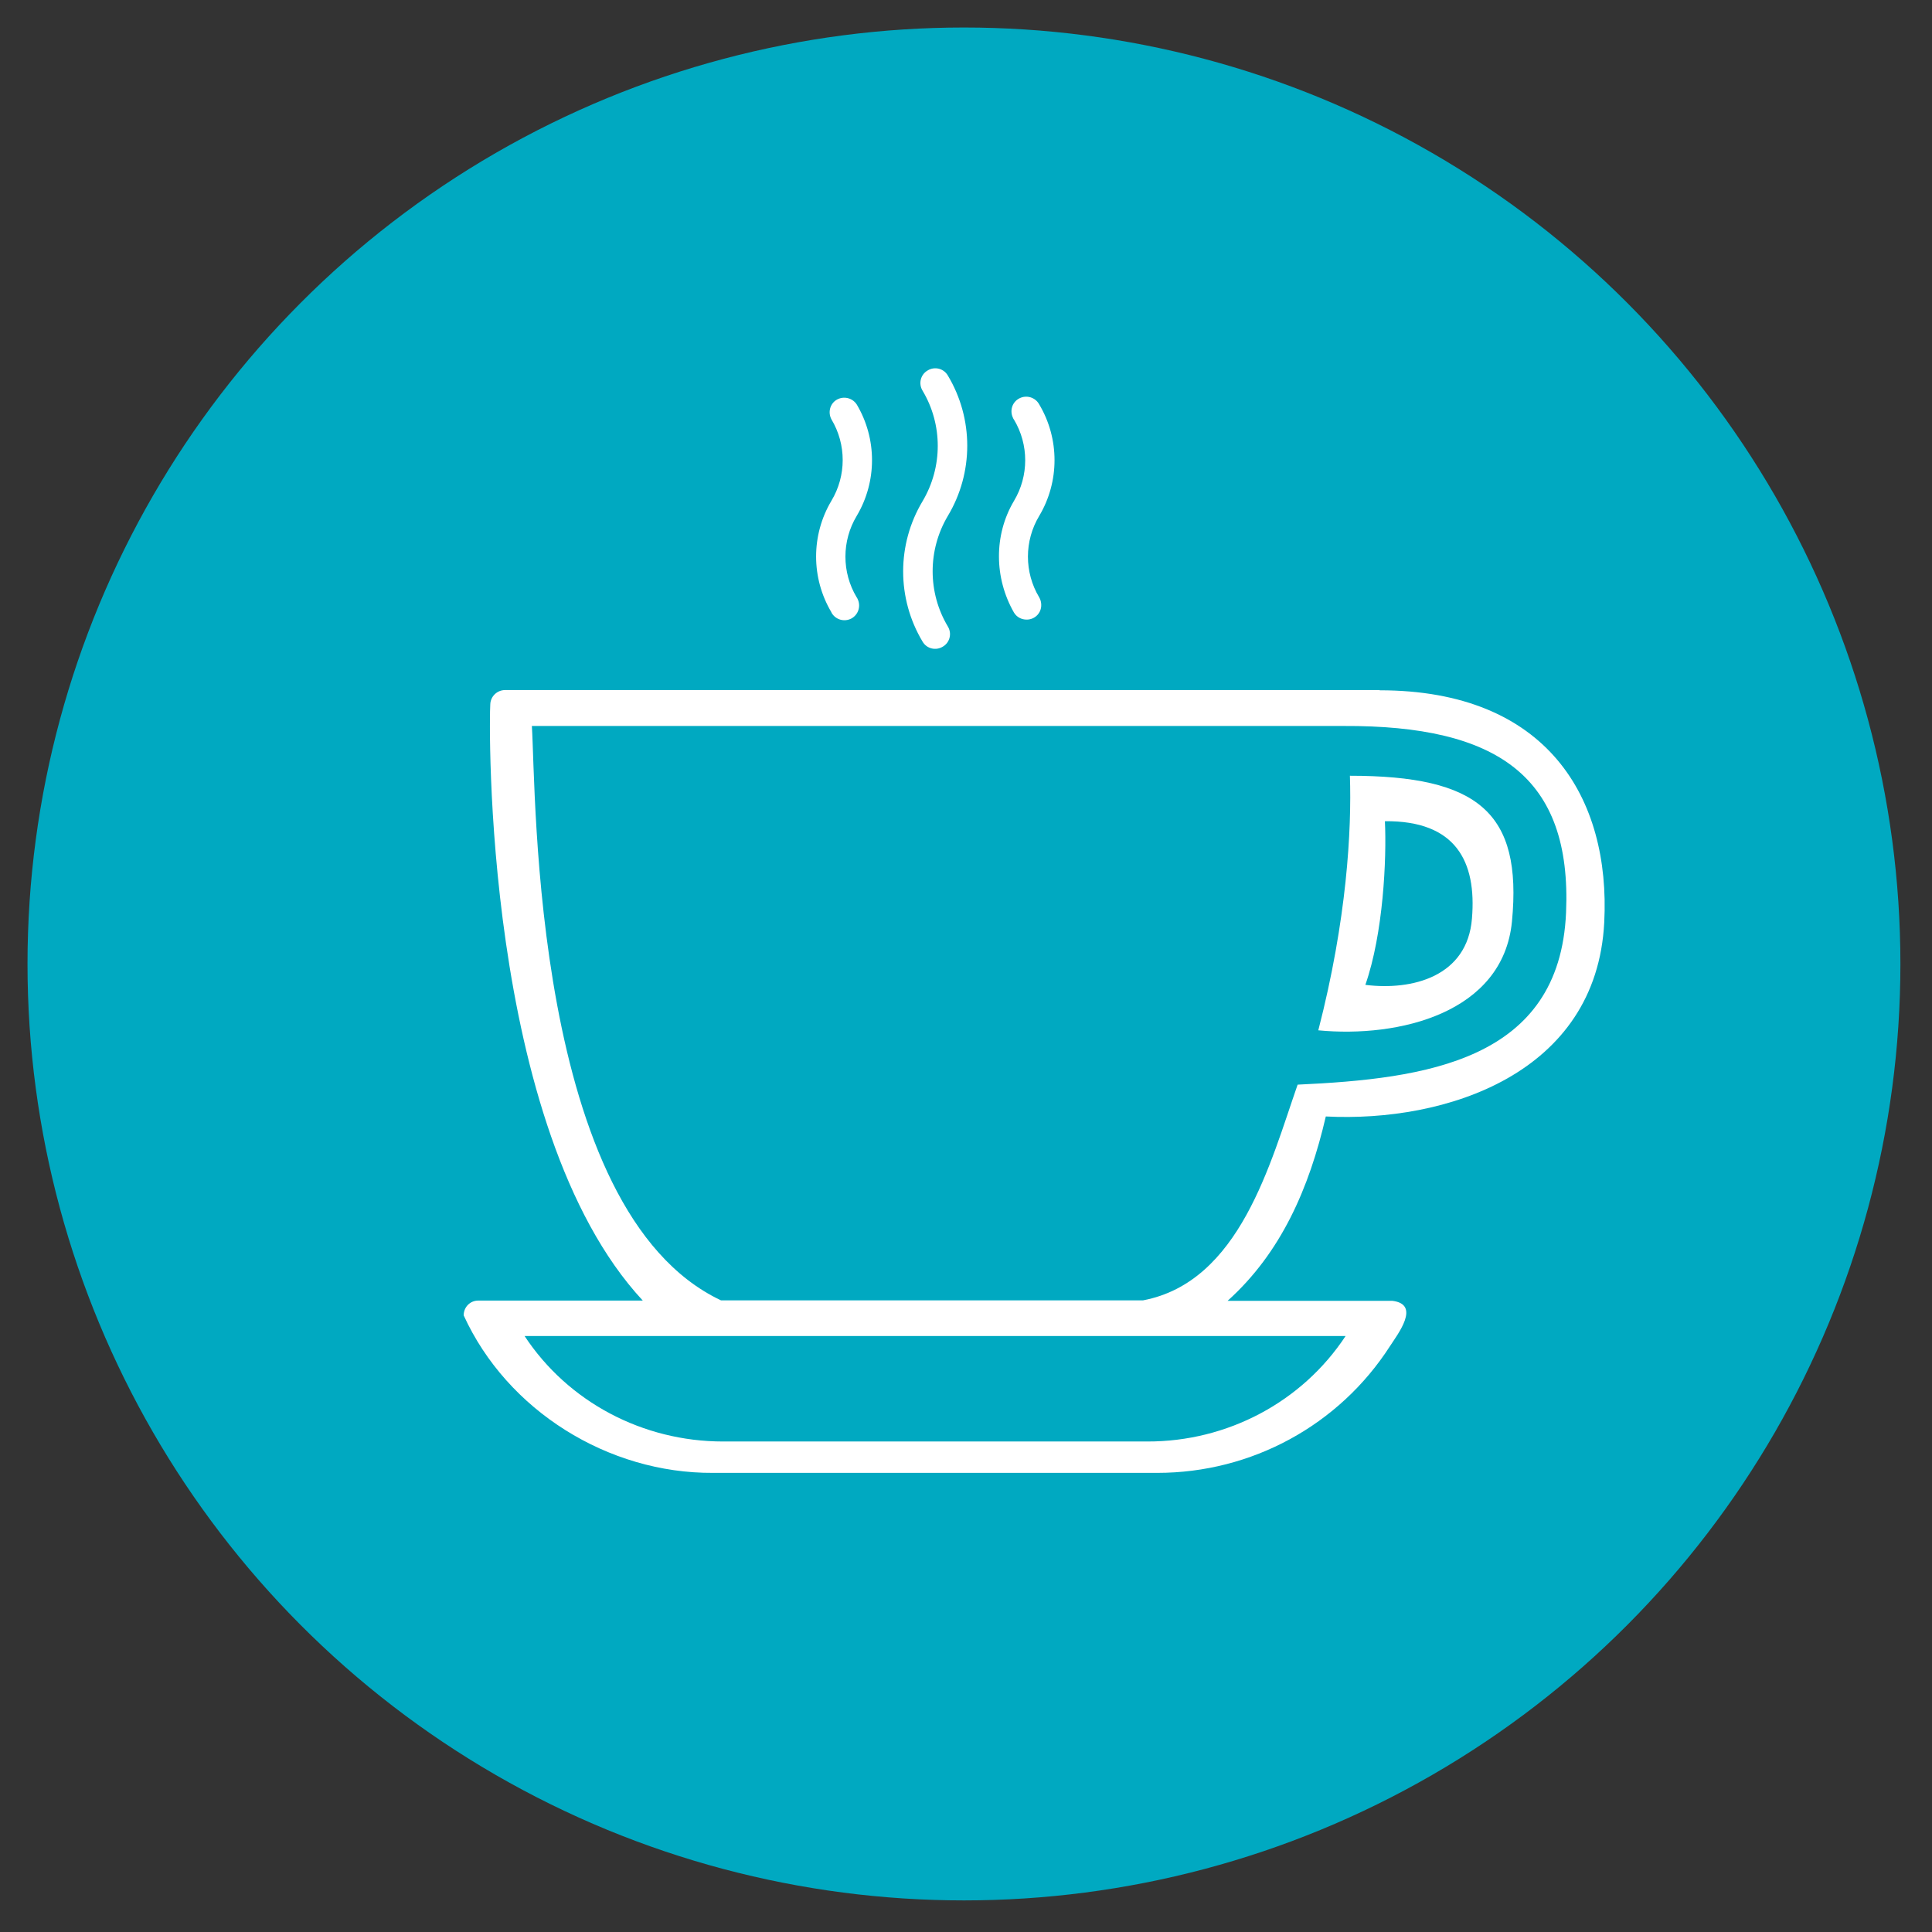
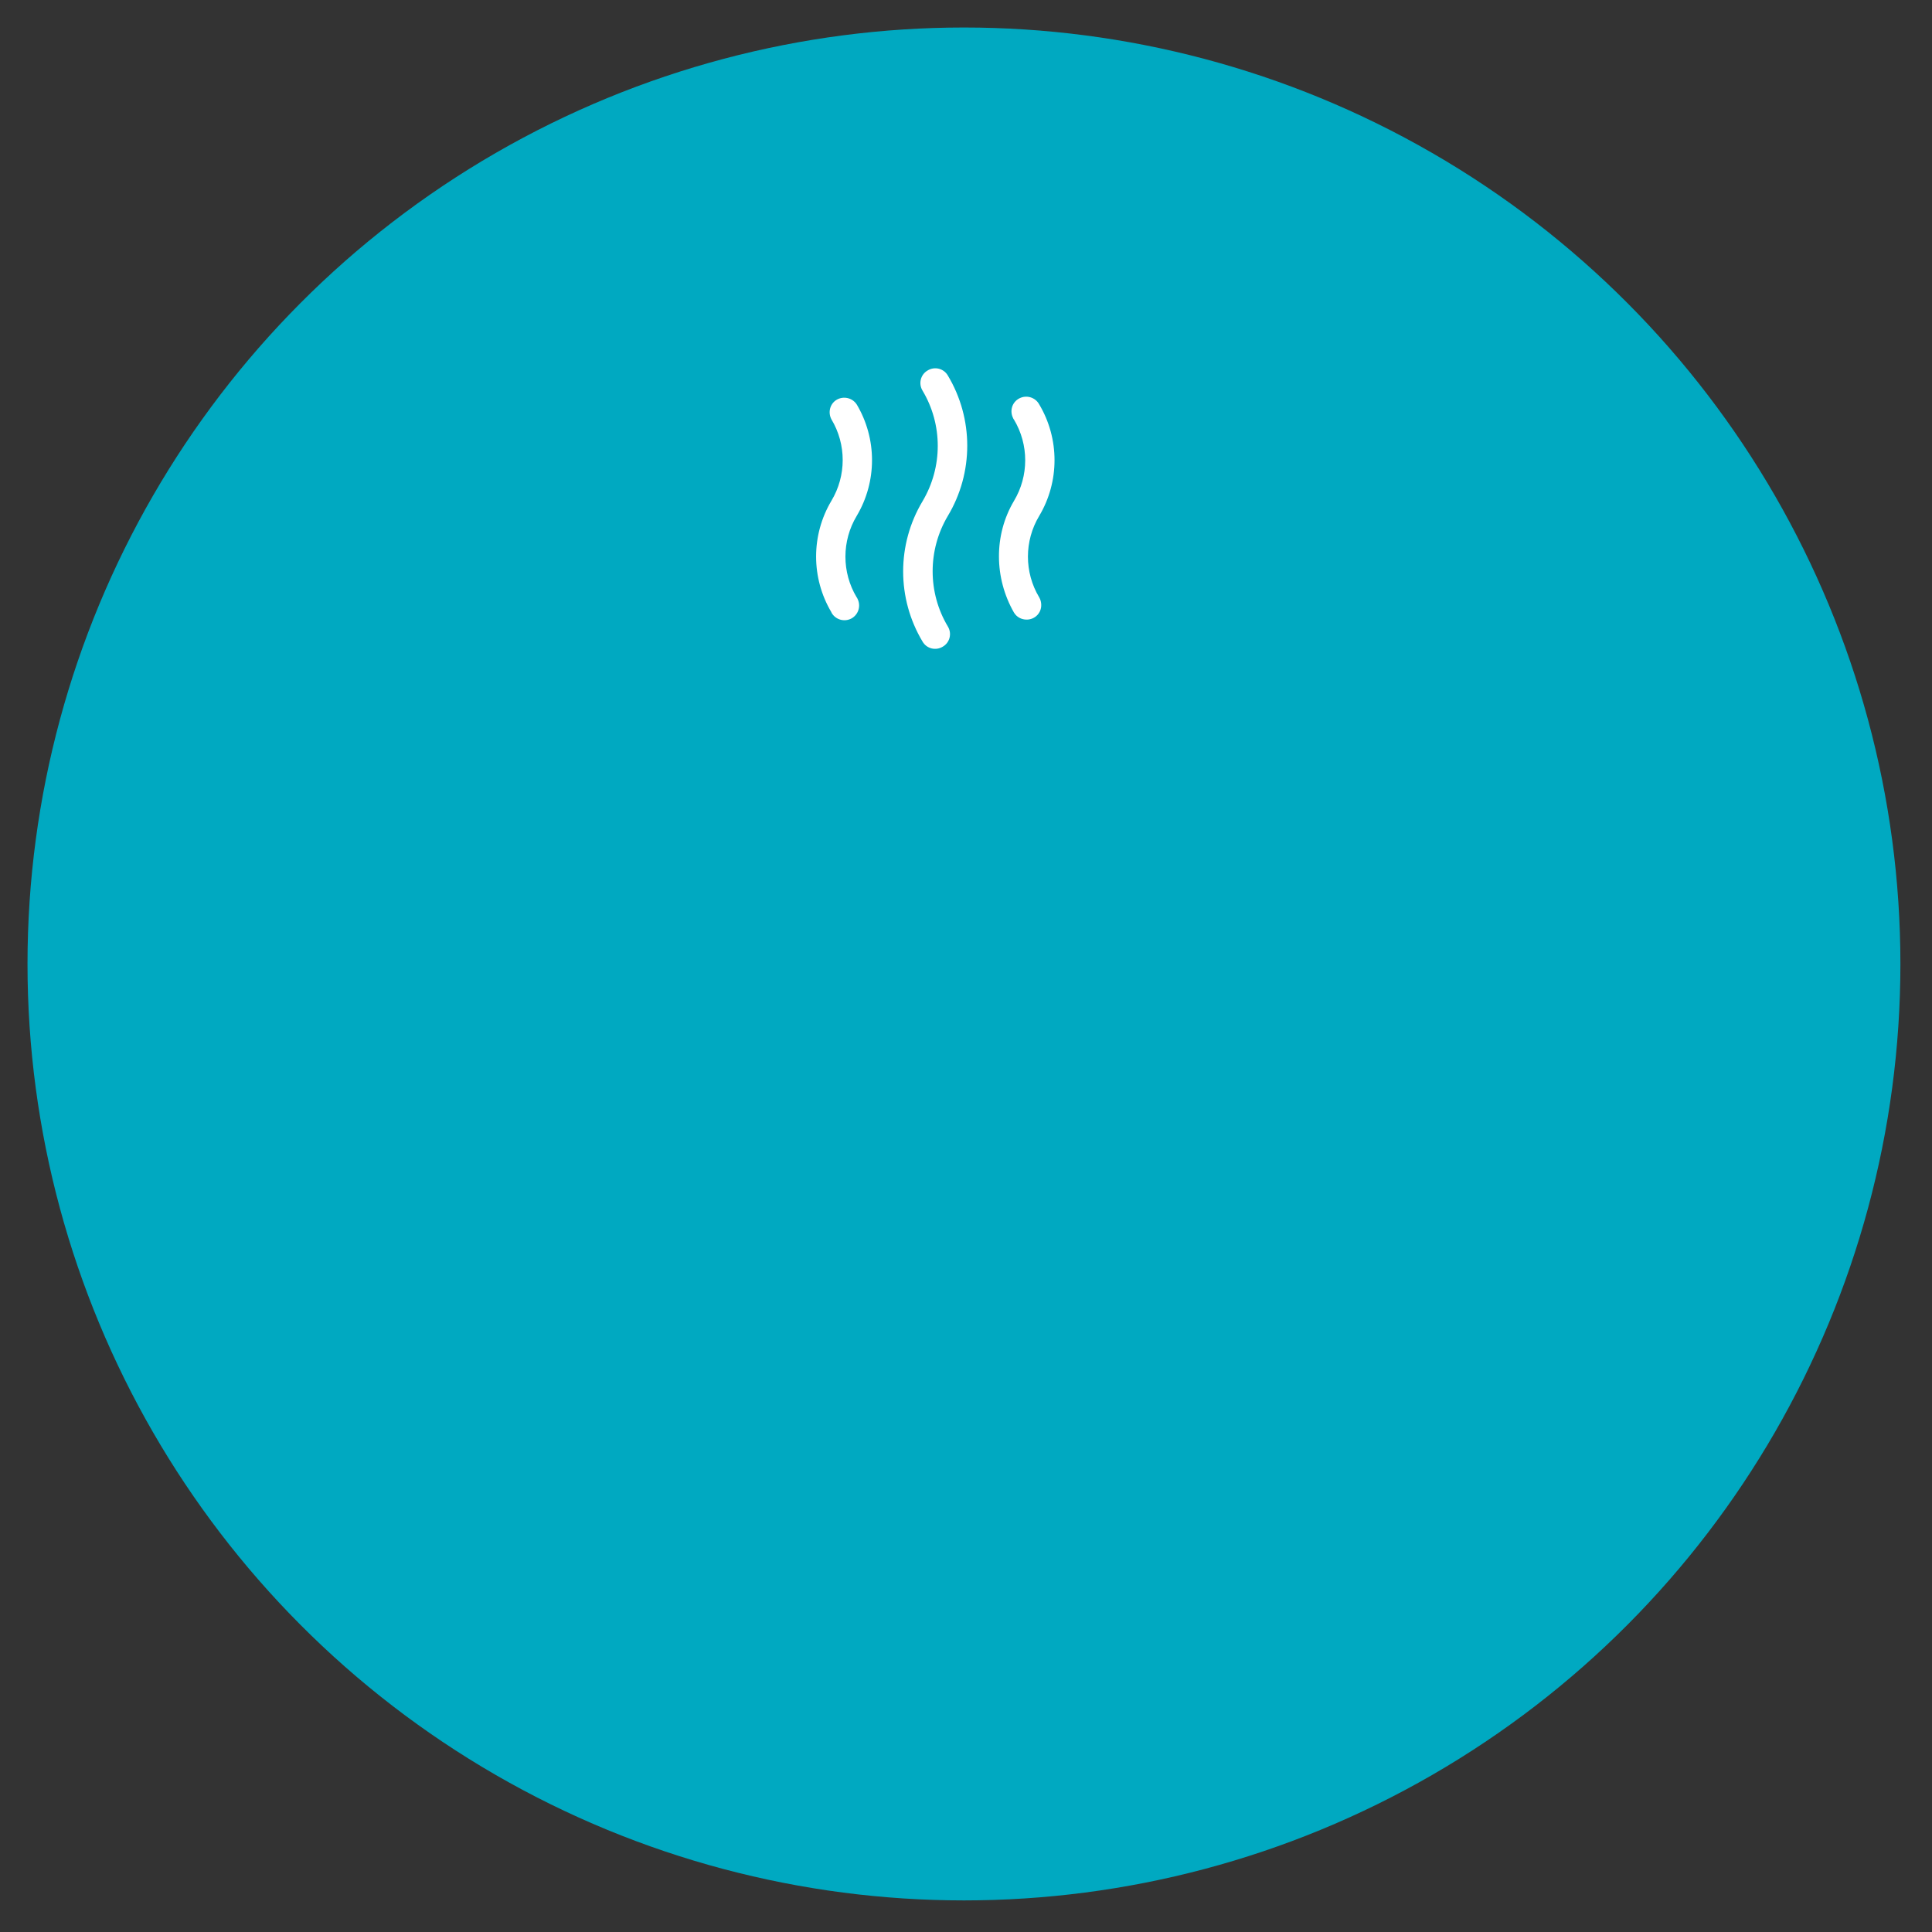
<svg xmlns="http://www.w3.org/2000/svg" id="a" viewBox="0 0 85 85">
  <rect x="0" y="0" width="85" height="85" fill="#333333" stroke="none" />
  <defs>
    <style>.b{fill:#fff;}.b,.c{stroke-width:0px;}.c{fill:#00a9c1;}</style>
  </defs>
  <circle class="c" cx="42.41" cy="42.41" r="41.2" />
-   <path class="b" d="m60.7,30.36H22.22c-.35,0-.64.28-.65.63-.05.6-.35,18.63,6.71,26.23h-7.24c-.36,0-.64.29-.64.65,1.91,4.19,6.36,6.96,10.97,6.93,0,0,19.55,0,19.55,0,4.14,0,7.99-2.09,10.23-5.57.34-.53,1.38-1.85.1-2,0,0-7.24,0-7.24,0,2.35-2.11,3.59-4.96,4.32-8.11,5.27.27,11.91-1.87,12.25-8.54.28-5.46-2.5-10.21-9.88-10.21Zm-1.5,28.42c-1.91,2.9-5.2,4.65-8.73,4.64h-18.66c-3.53,0-6.82-1.74-8.73-4.64h36.11Zm9.7-18.63c-.28,6.52-6.17,7.31-11.81,7.57-1.2,3.44-2.54,8.68-6.8,9.49,0,0-18.57,0-18.57,0-8.32-3.93-8.13-22.33-8.32-25.27h35.71c6.78-.03,10.05,2.23,9.79,8.21Z" />
-   <path class="b" d="m58,45.33c3.53.34,8.13-.75,8.52-4.79.46-4.79-1.48-6.41-7.13-6.41.08,2.38-.13,6.32-1.39,11.2Zm2.93-9.2c3.12-.03,4.04,1.77,3.83,4.28-.2,2.55-2.62,3.18-4.69,2.92.79-2.26.94-5.55.86-7.2Z" />
  <path class="b" d="m36.58,26.95c.17.31.56.43.88.26.31-.17.43-.56.26-.88,0-.02-.02-.03-.03-.05-.66-1.1-.66-2.48,0-3.58.9-1.51.9-3.4,0-4.91-.2-.3-.6-.38-.9-.19-.28.18-.37.55-.21.85.66,1.1.66,2.48,0,3.58-.9,1.51-.9,3.4,0,4.91Z" />
  <path class="b" d="m40.59,28.23c.18.31.58.41.89.22.31-.18.41-.58.22-.89-.89-1.49-.89-3.36,0-4.86,1.14-1.9,1.14-4.28,0-6.18-.18-.31-.58-.41-.89-.22-.31.18-.41.58-.22.89.89,1.49.89,3.36,0,4.86-1.14,1.9-1.14,4.28,0,6.18Z" />
  <path class="b" d="m44.61,26.95c.12.2.33.31.56.31.36,0,.65-.29.64-.65,0-.11-.03-.23-.09-.33-.66-1.1-.66-2.48,0-3.58.9-1.51.9-3.4,0-4.91-.17-.31-.56-.43-.88-.26s-.43.56-.26.88c0,.02.02.03.03.05.66,1.1.66,2.48,0,3.58-.89,1.5-.87,3.39,0,4.91Z" />
</svg>